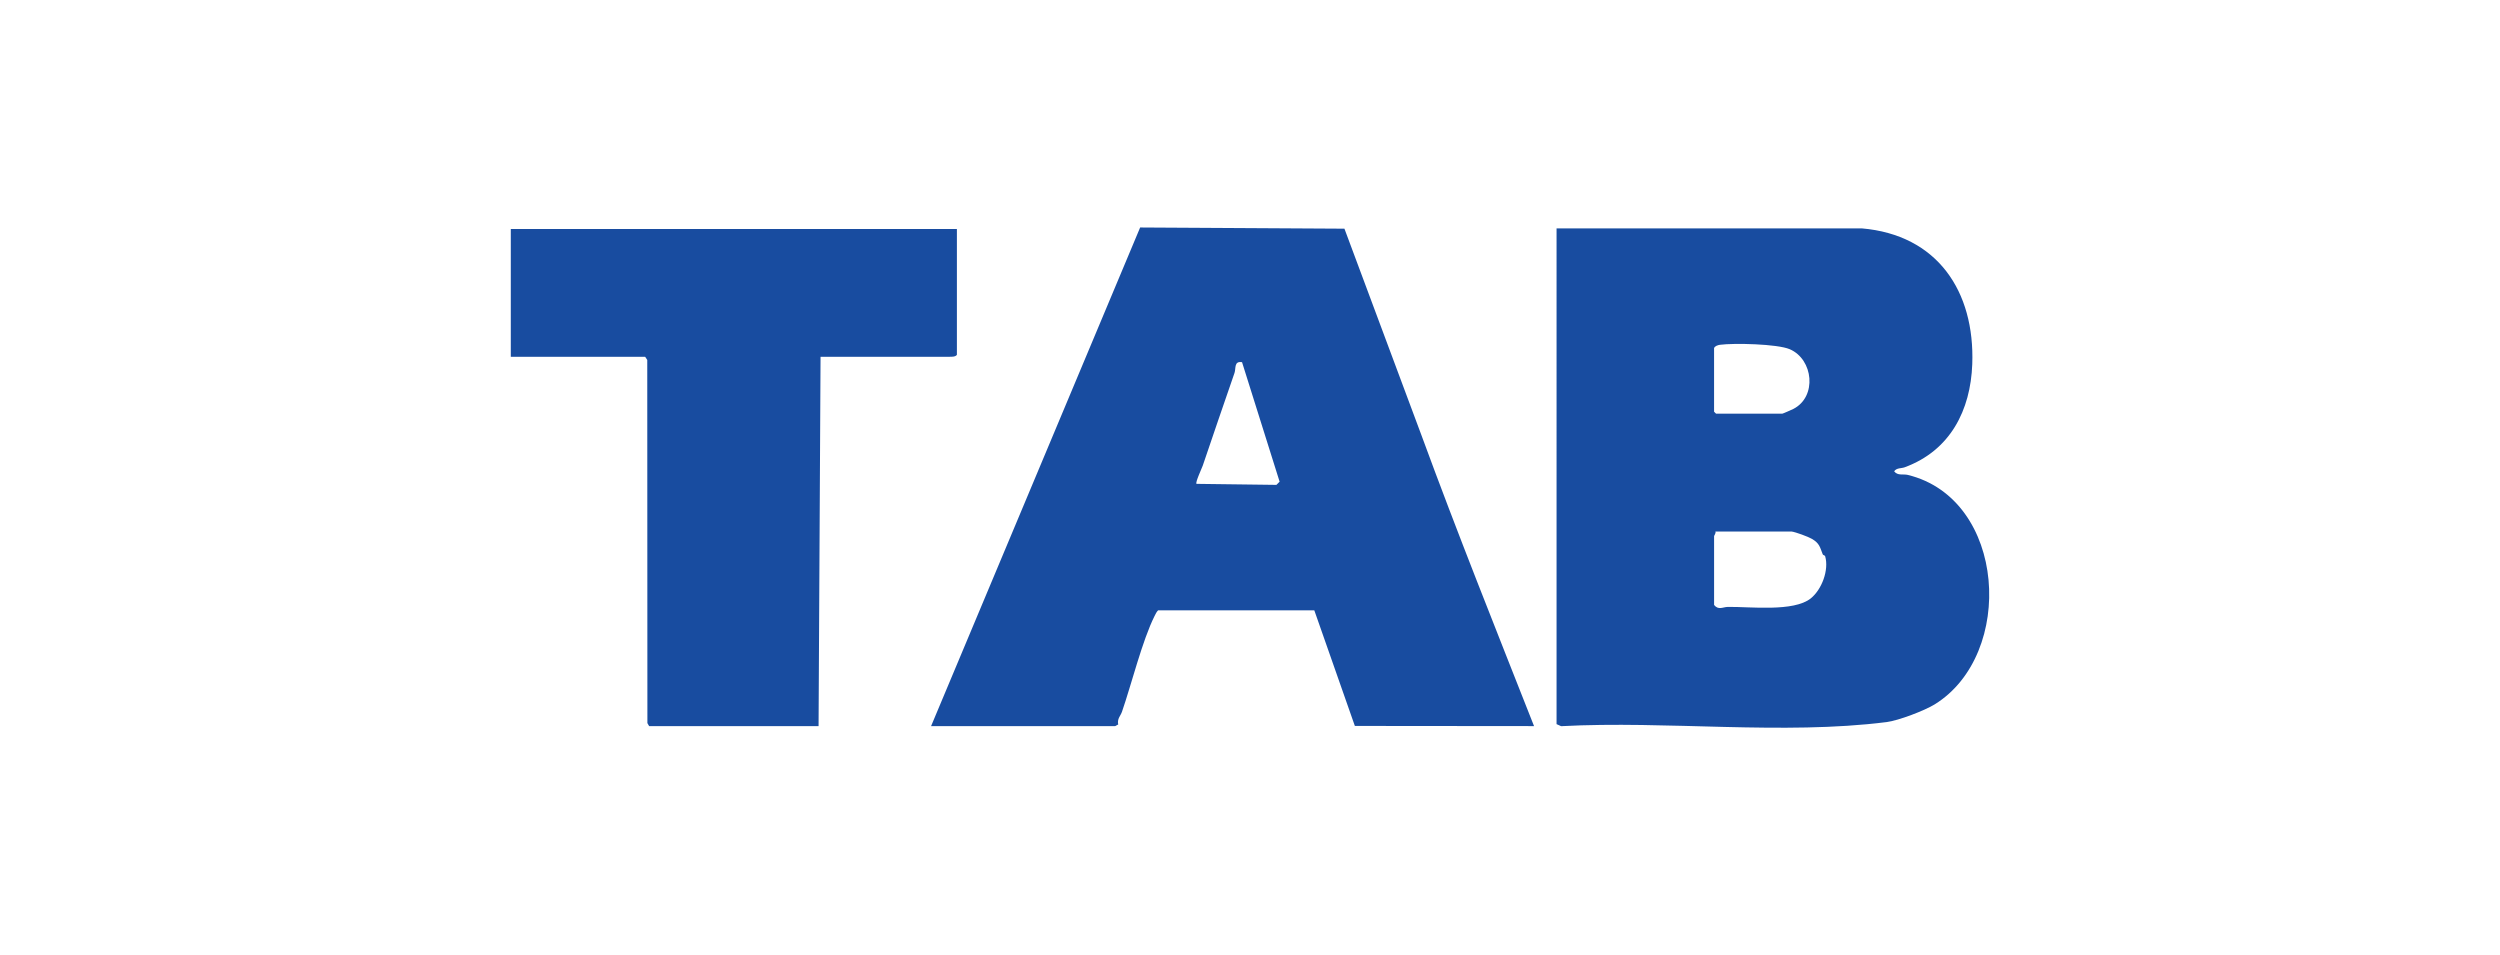
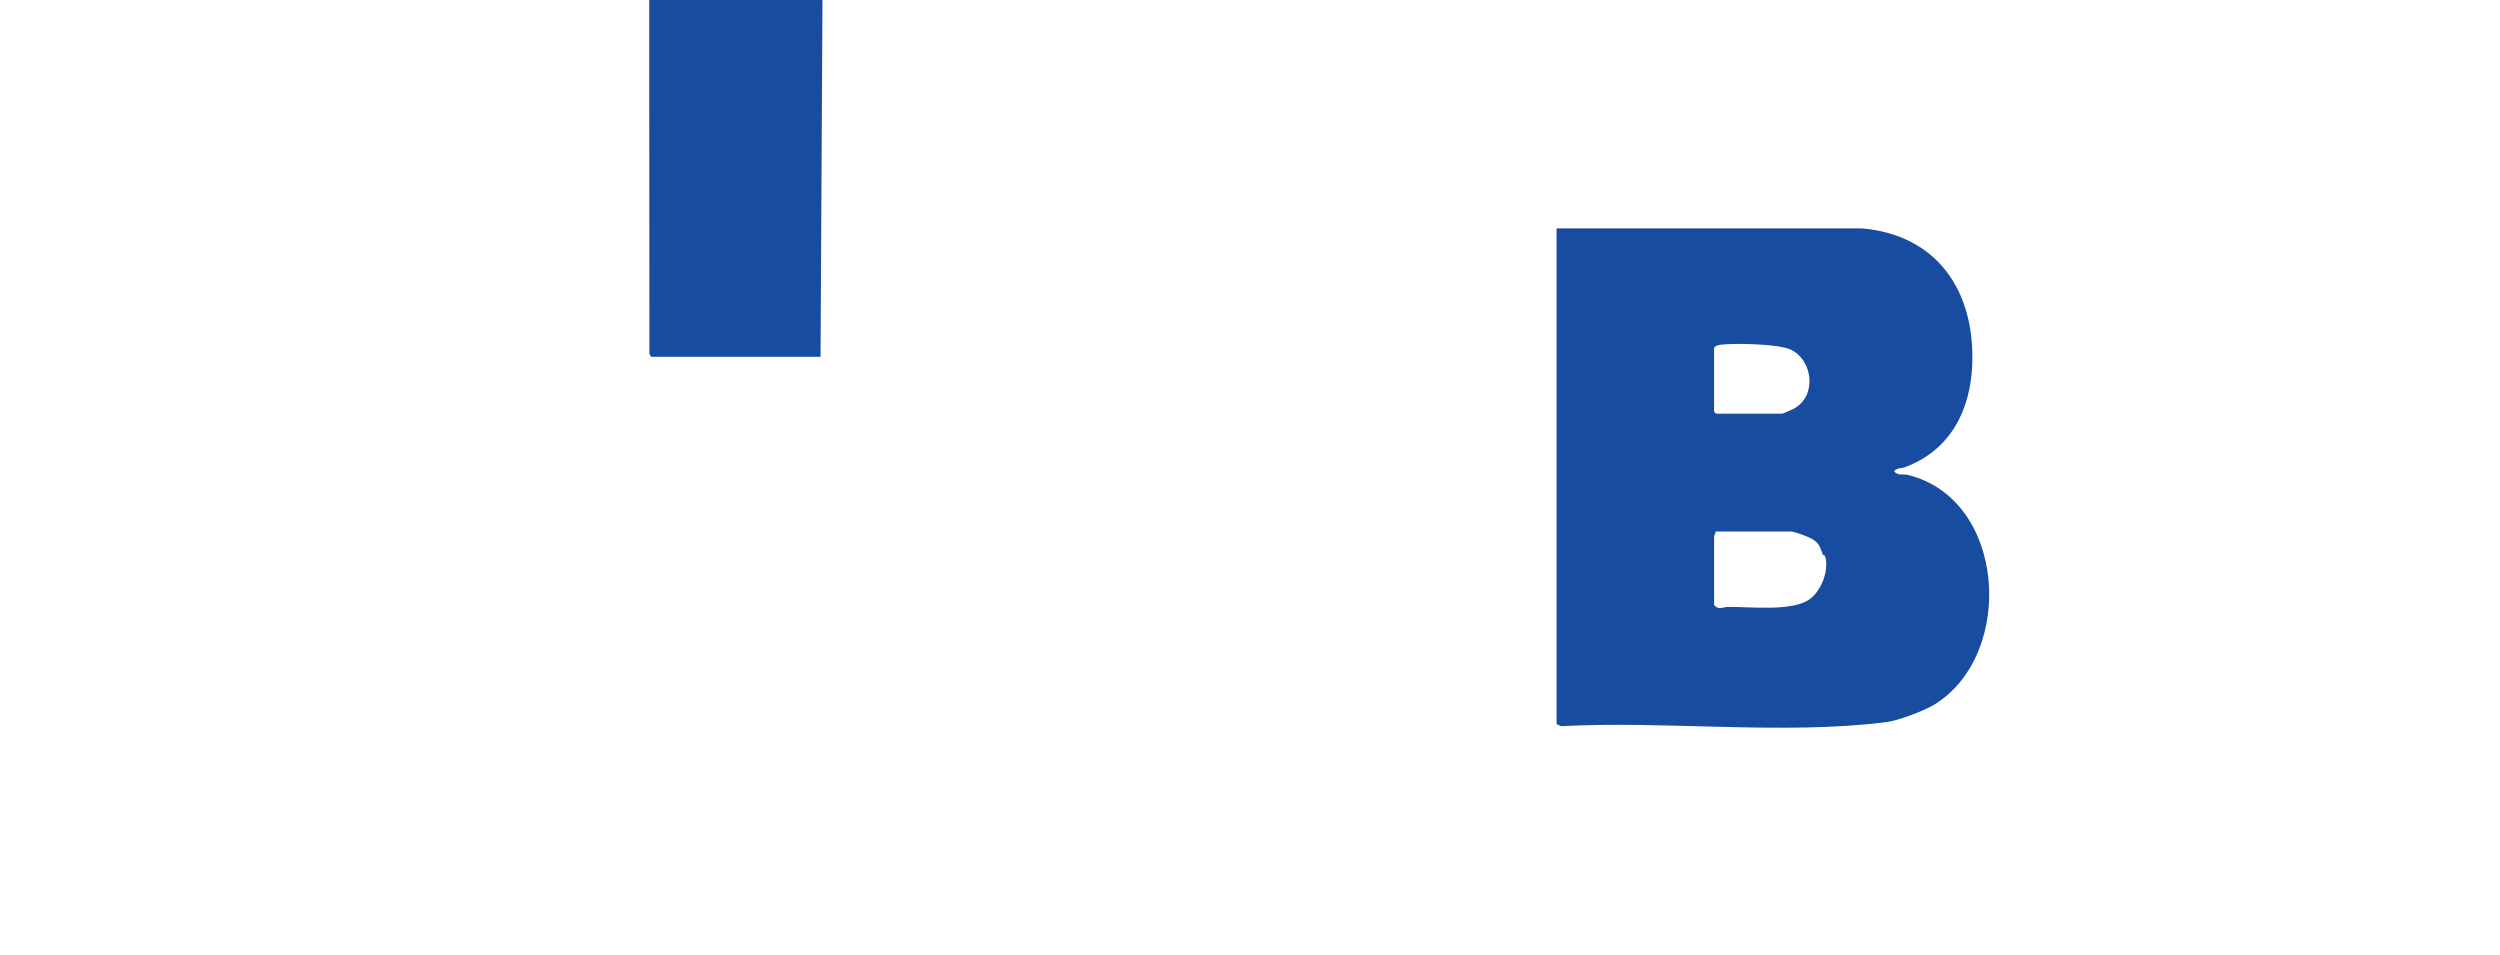
<svg xmlns="http://www.w3.org/2000/svg" id="Layer_1" width="62.793mm" height="23.992mm" viewBox="0 0 177.997 68.008">
  <g id="DeyqT6">
    <g>
      <path d="M110.824,16.259h21.724c5.389.457,8.063,4.48,7.875,9.664-.12,3.295-1.57,6.152-4.812,7.346-.25.092-.567.029-.75.285.25.332.643.179.966.257,7.026,1.704,7.681,12.781,1.917,16.341-.719.444-2.588,1.153-3.409,1.257-7.41.939-15.641-.11-23.185.293l-.325-.146V16.259ZM122.04,24.789v4.524l.141.141h4.712c.043,0,.694-.289.792-.339,1.701-.87,1.425-3.527-.255-4.251-.882-.38-3.982-.449-4.971-.316-.143.019-.378.094-.419.24ZM127.554,37.842h-5.419c.051.12-.094.279-.094.33v4.901c.314.388.622.142.986.137,1.582-.021,4.681.37,5.897-.606.786-.631,1.309-2.024,1.025-3.003-.021-.071-.147-.068-.173-.135-.202-.523-.232-.784-.768-1.099-.27-.159-1.16-.486-1.454-.525Z" fill="#184ca0" />
-       <path d="M66.292,51.697l14.885-35.501,14.545.085,5.491,14.727c2.551,6.955,5.305,13.826,8.009,20.689l-12.758-.012-2.888-8.233h-11.119c-.116.116-.181.262-.254.406-.871,1.736-1.643,4.861-2.321,6.821-.103.298-.351.484-.268.909-.068.014-.187.11-.221.11h-13.101ZM85.188,34.449l5.691.073.228-.226-2.675-8.509c-.586-.098-.424.444-.537.766-.766,2.19-1.543,4.502-2.26,6.598-.068.199-.545,1.203-.446,1.299Z" fill="#184ca0" />
-       <path d="M58.422,25.401l-.141,26.296h-12.064l-.123-.213-.01-25.856-.15-.227h-9.566v-9.095h31.762v8.954c-.092.146-.345.141-.518.141h-9.189Z" fill="#184ca0" />
+       <path d="M58.422,25.401h-12.064l-.123-.213-.01-25.856-.15-.227h-9.566v-9.095h31.762v8.954c-.092.146-.345.141-.518.141h-9.189Z" fill="#184ca0" />
    </g>
  </g>
</svg>